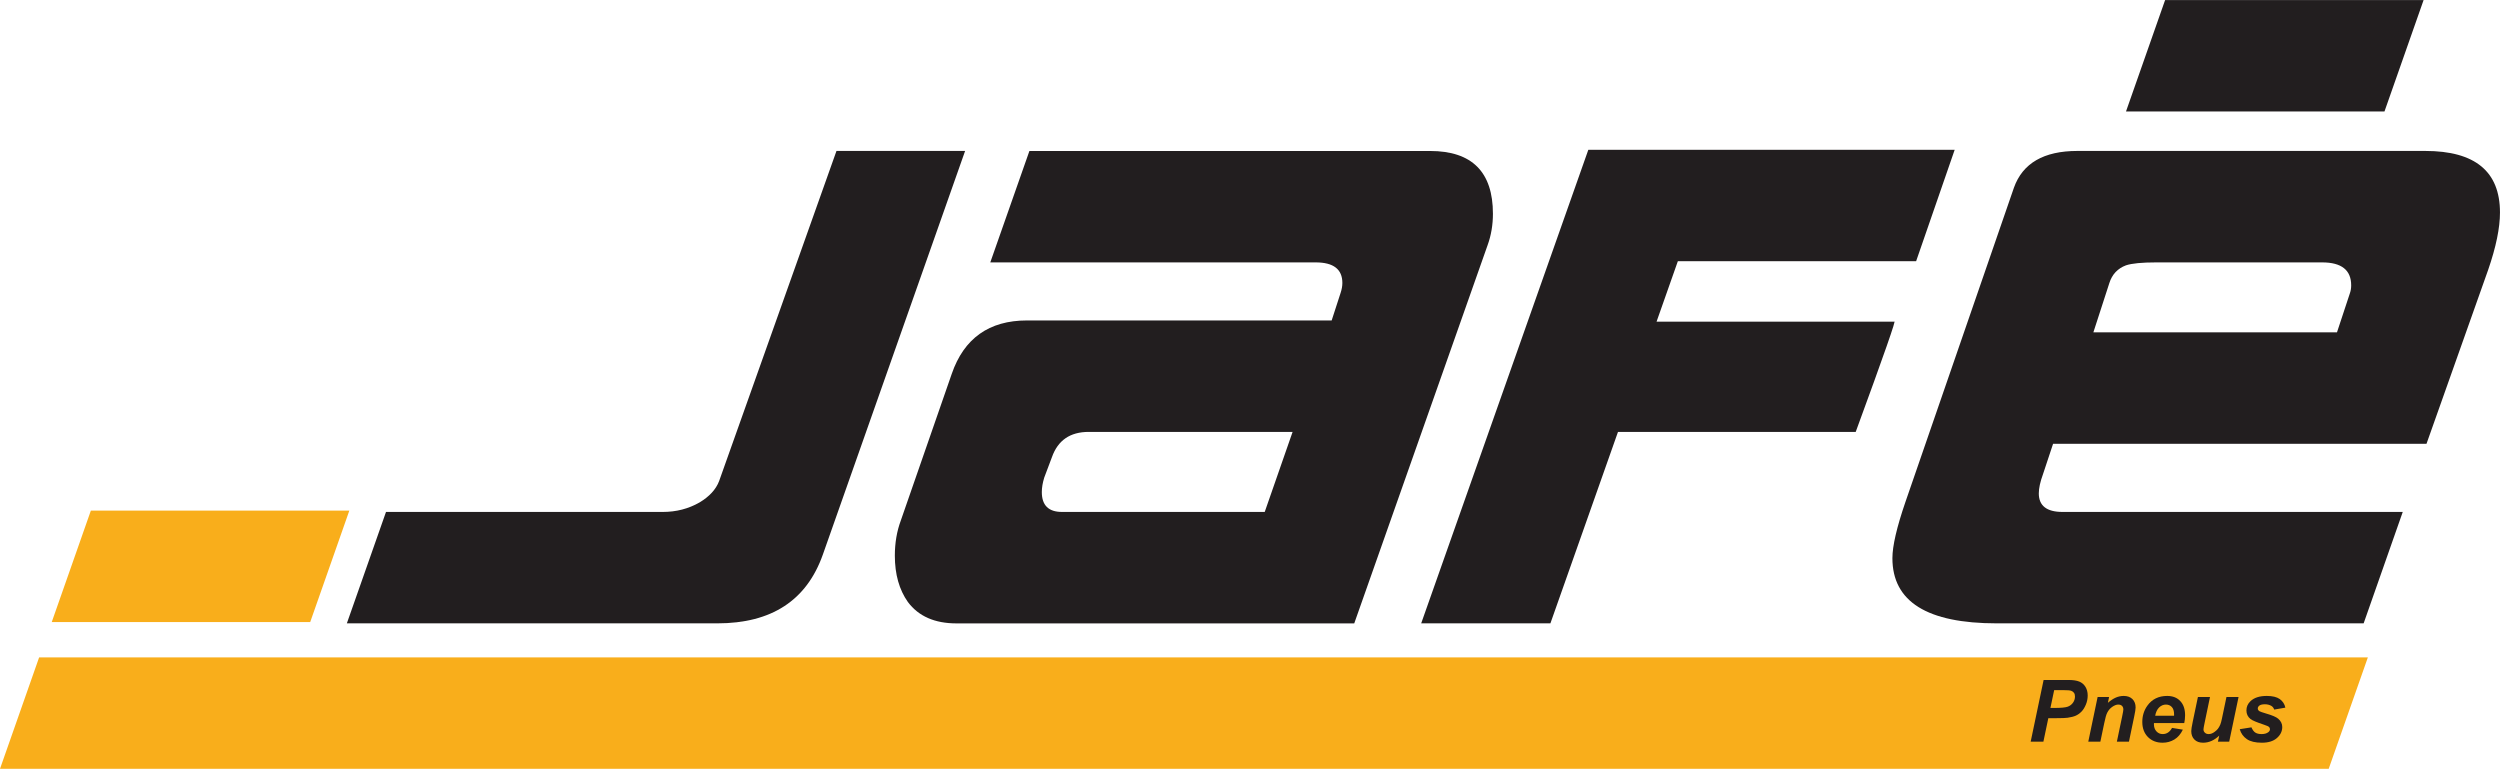
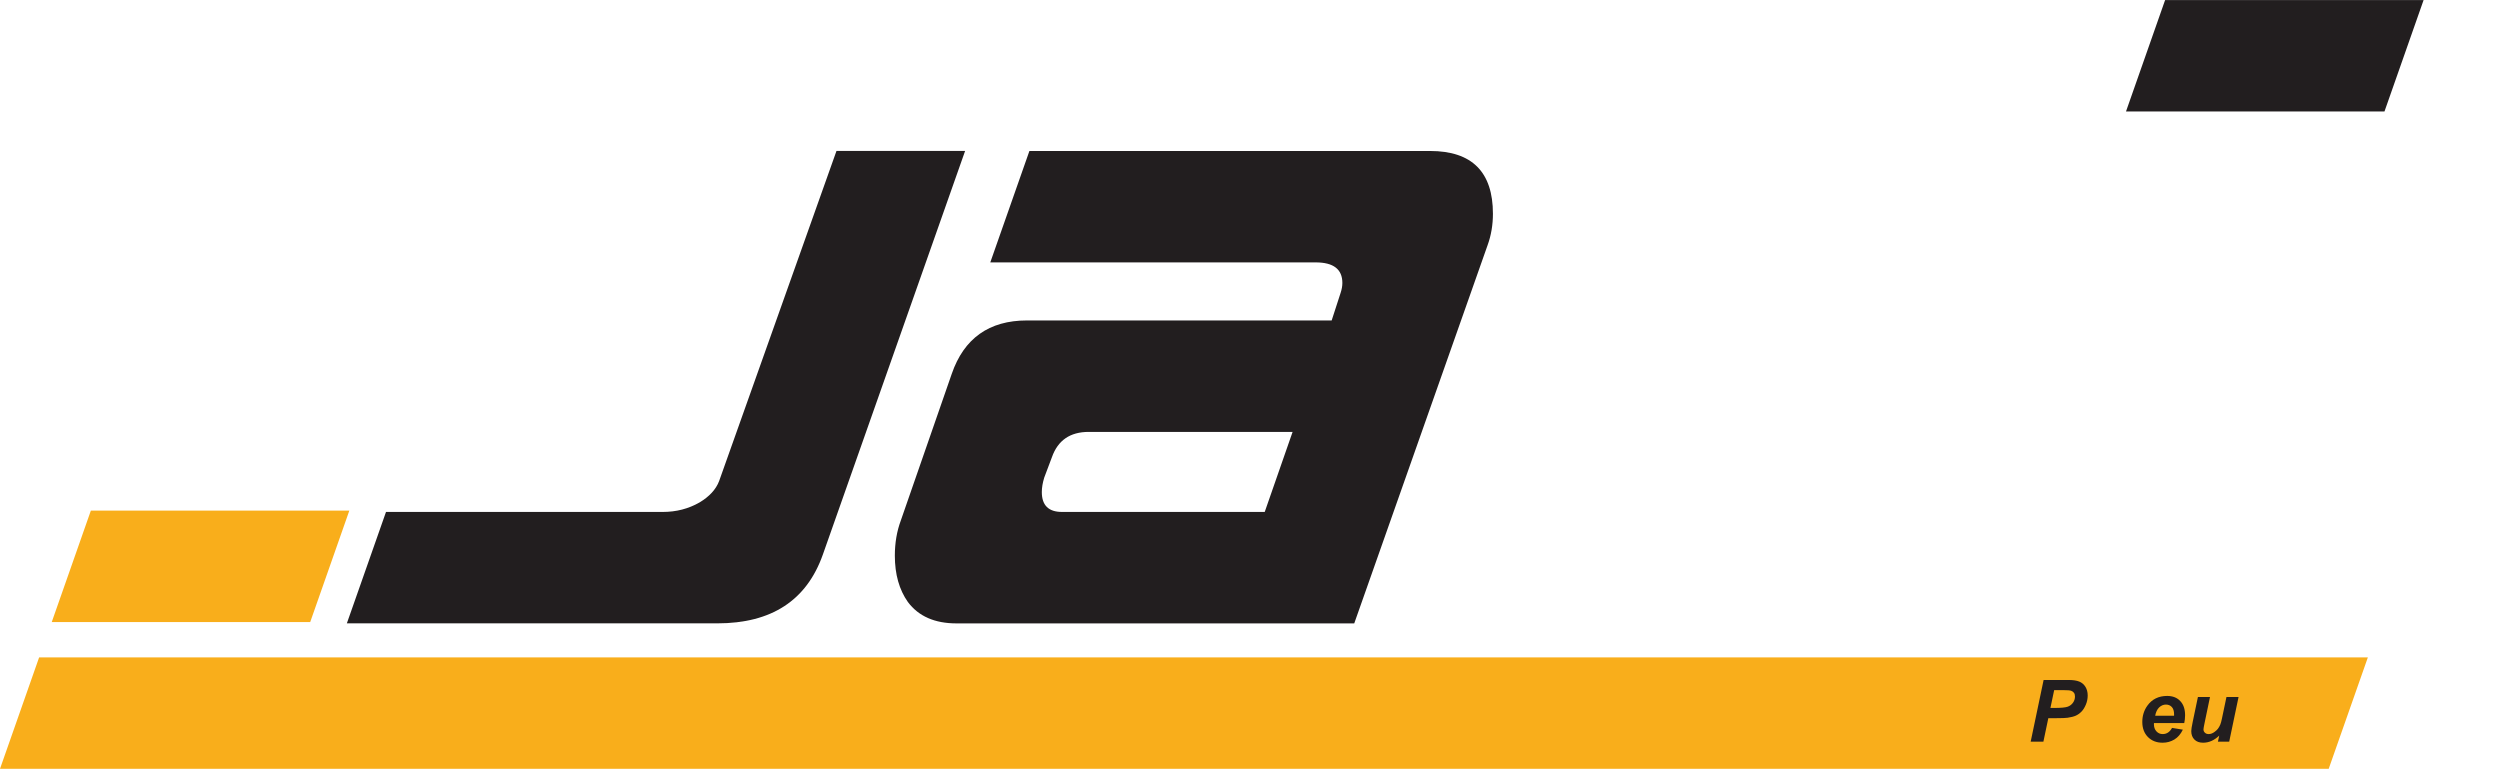
<svg xmlns="http://www.w3.org/2000/svg" width="231.94pt" height="71.33pt" viewBox="0 0 231.94 71.33" version="1.1">
  <defs>
    <clipPath id="clip1">
-       <path d="M 175 14 L 231.941 14 L 231.941 58 L 175 58 Z M 175 14 " />
-     </clipPath>
+       </clipPath>
    <clipPath id="clip2">
      <path d="M 0 60 L 220 60 L 220 71.328 L 0 71.328 Z M 0 60 " />
    </clipPath>
  </defs>
  <g id="surface1">
    <path style=" stroke:none;fill-rule:nonzero;fill:rgb(13.3%,11.8%,12.199%);fill-opacity:1;" d="M 200.871 0.004 L 197.242 10.34 L 221.223 10.34 L 224.852 0.004 Z M 200.871 0.004 " />
    <path style=" stroke:none;fill-rule:nonzero;fill:rgb(13.3%,11.8%,12.199%);fill-opacity:1;" d="M 119.922 40.07 L 101.004 40.07 C 99.277 40.07 98.145 40.855 97.594 42.414 L 96.879 44.312 C 96.73 44.801 96.656 45.246 96.656 45.652 C 96.656 46.883 97.281 47.496 98.527 47.496 L 117.336 47.496 Z M 138.012 22.75 L 125.641 57.836 L 88.738 57.836 C 86.723 57.836 85.219 57.176 84.23 55.852 C 83.426 54.715 83.02 53.281 83.02 51.555 C 83.02 50.379 83.203 49.293 83.57 48.301 L 88.297 34.691 C 89.434 31.387 91.766 29.73 95.281 29.73 L 123.547 29.73 L 124.375 27.176 C 124.484 26.848 124.539 26.539 124.539 26.25 C 124.539 24.98 123.715 24.344 122.062 24.344 L 91.875 24.344 L 95.504 14.008 L 132.676 14.008 C 136.562 14.008 138.508 15.949 138.508 19.836 C 138.508 20.859 138.344 21.836 138.012 22.75 " />
-     <path style=" stroke:none;fill-rule:nonzero;fill:rgb(13.3%,11.8%,12.199%);fill-opacity:1;" d="M 175.734 29.844 C 175.992 29.477 174.801 32.887 172.164 40.074 L 150.109 40.074 L 143.84 57.832 L 131.852 57.832 L 147.359 13.895 L 181.348 13.895 L 177.77 24.234 L 155.664 24.234 L 153.688 29.844 " />
    <g clip-path="url(#clip1)" clip-rule="nonzero">
      <path style=" stroke:none;fill-rule:nonzero;fill:rgb(13.3%,11.8%,12.199%);fill-opacity:1;" d="M 218.023 27.18 C 218.098 26.961 218.133 26.723 218.133 26.469 C 218.133 25.055 217.234 24.344 215.438 24.344 L 200.043 24.344 C 198.723 24.344 197.789 24.434 197.238 24.617 C 196.469 24.906 195.953 25.453 195.699 26.254 L 194.215 30.832 L 216.816 30.832 Z M 230.84 25.039 L 225.121 41.172 L 190.477 41.172 L 189.539 44 C 189.281 44.703 189.152 45.297 189.152 45.777 C 189.152 46.922 189.887 47.496 191.355 47.496 L 222.918 47.496 L 219.289 57.832 L 185.25 57.832 C 178.797 57.832 175.57 55.82 175.57 51.785 C 175.57 50.648 175.977 48.906 176.781 46.562 L 186.844 17.414 C 187.652 15.145 189.613 14.004 192.73 14.004 L 225.008 14.004 C 229.629 14.004 231.938 15.91 231.938 19.715 C 231.938 21.141 231.574 22.914 230.84 25.039 " />
    </g>
    <path style=" stroke:none;fill-rule:nonzero;fill:rgb(13.3%,11.8%,12.199%);fill-opacity:1;" d="M 89.539 14.004 L 76.34 51.453 C 74.836 55.707 71.574 57.832 66.551 57.832 L 32.18 57.832 L 35.812 47.496 L 61.492 47.496 C 62.738 47.496 63.875 47.203 64.902 46.613 C 65.816 46.066 66.422 45.406 66.715 44.637 L 77.605 14.004 " />
    <path style=" stroke:none;fill-rule:nonzero;fill:rgb(97.6%,68.199%,10.599%);fill-opacity:1;" d="M 8.43 47.371 L 4.801 57.711 L 28.781 57.711 L 32.41 47.371 Z M 8.43 47.371 " />
    <g clip-path="url(#clip2)" clip-rule="nonzero">
      <path style=" stroke:none;fill-rule:nonzero;fill:rgb(97.6%,68.199%,10.599%);fill-opacity:1;" d="M 3.629 60.992 L 0 71.328 L 216.047 71.328 L 219.68 60.992 Z M 3.629 60.992 " />
    </g>
    <path style=" stroke:none;fill-rule:nonzero;fill:rgb(13.3%,11.8%,12.199%);fill-opacity:1;" d="M 190.23 65.68 L 190.594 65.68 C 191.215 65.68 191.629 65.641 191.84 65.562 C 192.047 65.484 192.211 65.359 192.328 65.188 C 192.449 65.016 192.508 64.828 192.508 64.621 C 192.508 64.484 192.48 64.371 192.418 64.281 C 192.355 64.195 192.27 64.129 192.16 64.09 C 192.051 64.047 191.805 64.027 191.422 64.027 L 190.578 64.027 Z M 189.578 68.809 L 188.398 68.809 L 189.598 63.086 L 191.926 63.086 C 192.336 63.086 192.664 63.137 192.906 63.234 C 193.145 63.332 193.336 63.492 193.477 63.719 C 193.617 63.945 193.688 64.211 193.688 64.523 C 193.688 64.812 193.633 65.094 193.52 65.367 C 193.406 65.641 193.27 65.859 193.109 66.023 C 192.945 66.188 192.77 66.312 192.586 66.395 C 192.395 66.48 192.145 66.543 191.824 66.59 C 191.641 66.617 191.297 66.629 190.789 66.629 L 190.035 66.629 " />
-     <path style=" stroke:none;fill-rule:nonzero;fill:rgb(13.3%,11.8%,12.199%);fill-opacity:1;" d="M 194.609 64.664 L 195.672 64.664 L 195.562 65.203 C 195.828 64.977 196.074 64.812 196.305 64.715 C 196.535 64.617 196.777 64.566 197.031 64.566 C 197.371 64.566 197.641 64.664 197.84 64.859 C 198.035 65.055 198.133 65.312 198.133 65.637 C 198.133 65.781 198.09 66.059 198.004 66.465 L 197.516 68.812 L 196.395 68.812 L 196.887 66.457 C 196.961 66.105 196.996 65.895 196.996 65.828 C 196.996 65.684 196.953 65.57 196.871 65.488 C 196.785 65.406 196.668 65.367 196.52 65.367 C 196.355 65.367 196.172 65.438 195.973 65.574 C 195.77 65.711 195.613 65.895 195.5 66.121 C 195.414 66.281 195.32 66.609 195.219 67.109 L 194.863 68.812 L 193.742 68.812 " />
    <path style=" stroke:none;fill-rule:nonzero;fill:rgb(13.3%,11.8%,12.199%);fill-opacity:1;" d="M 201.699 66.402 C 201.703 66.352 201.703 66.312 201.703 66.289 C 201.703 65.98 201.637 65.75 201.496 65.598 C 201.359 65.445 201.176 65.367 200.941 65.367 C 200.715 65.367 200.504 65.457 200.32 65.629 C 200.137 65.805 200.012 66.062 199.949 66.402 Z M 202.645 67.086 L 199.836 67.086 C 199.832 67.129 199.832 67.164 199.832 67.188 C 199.832 67.461 199.91 67.684 200.066 67.852 C 200.223 68.023 200.414 68.105 200.645 68.105 C 201.016 68.105 201.305 67.914 201.512 67.531 L 202.516 67.695 C 202.32 68.102 202.062 68.402 201.734 68.605 C 201.406 68.805 201.039 68.906 200.637 68.906 C 200.078 68.906 199.629 68.73 199.277 68.379 C 198.93 68.027 198.754 67.559 198.754 66.98 C 198.754 66.41 198.91 65.906 199.227 65.465 C 199.656 64.867 200.27 64.566 201.062 64.566 C 201.57 64.566 201.977 64.723 202.273 65.039 C 202.574 65.352 202.723 65.789 202.723 66.355 C 202.723 66.625 202.695 66.867 202.645 67.086 " />
    <path style=" stroke:none;fill-rule:nonzero;fill:rgb(13.3%,11.8%,12.199%);fill-opacity:1;" d="M 203.914 64.664 L 205.035 64.664 L 204.523 67.121 C 204.461 67.414 204.43 67.598 204.43 67.672 C 204.43 67.789 204.473 67.895 204.562 67.977 C 204.648 68.062 204.766 68.105 204.902 68.105 C 205 68.105 205.098 68.09 205.195 68.051 C 205.289 68.016 205.391 67.957 205.488 67.879 C 205.594 67.805 205.684 67.715 205.766 67.617 C 205.844 67.516 205.922 67.387 205.988 67.227 C 206.039 67.105 206.094 66.91 206.148 66.641 L 206.562 64.664 L 207.684 64.664 L 206.816 68.812 L 205.77 68.812 L 205.891 68.246 C 205.43 68.688 204.934 68.906 204.395 68.906 C 204.055 68.906 203.785 68.812 203.59 68.613 C 203.395 68.418 203.297 68.156 203.297 67.828 C 203.297 67.688 203.34 67.402 203.43 66.977 " />
-     <path style=" stroke:none;fill-rule:nonzero;fill:rgb(13.3%,11.8%,12.199%);fill-opacity:1;" d="M 207.793 67.652 L 208.879 67.48 C 208.977 67.707 209.094 67.871 209.238 67.965 C 209.383 68.059 209.574 68.105 209.824 68.105 C 210.078 68.105 210.281 68.051 210.438 67.934 C 210.543 67.855 210.598 67.762 210.598 67.652 C 210.598 67.574 210.57 67.508 210.516 67.449 C 210.457 67.391 210.301 67.32 210.051 67.238 C 209.371 67.012 208.953 66.836 208.793 66.707 C 208.539 66.504 208.414 66.238 208.414 65.91 C 208.414 65.582 208.535 65.301 208.781 65.062 C 209.121 64.73 209.629 64.566 210.301 64.566 C 210.832 64.566 211.234 64.664 211.512 64.859 C 211.781 65.055 211.957 65.32 212.027 65.652 L 210.992 65.832 C 210.941 65.68 210.852 65.566 210.73 65.492 C 210.562 65.391 210.363 65.34 210.129 65.34 C 209.895 65.34 209.727 65.379 209.621 65.457 C 209.52 65.535 209.469 65.625 209.469 65.727 C 209.469 65.832 209.52 65.918 209.625 65.984 C 209.691 66.023 209.898 66.098 210.254 66.203 C 210.801 66.359 211.164 66.516 211.352 66.672 C 211.609 66.887 211.738 67.148 211.738 67.453 C 211.738 67.844 211.574 68.184 211.242 68.473 C 210.914 68.762 210.449 68.906 209.848 68.906 C 209.246 68.906 208.785 68.797 208.461 68.578 C 208.133 68.355 207.91 68.047 207.793 67.652 " />
  </g>
</svg>